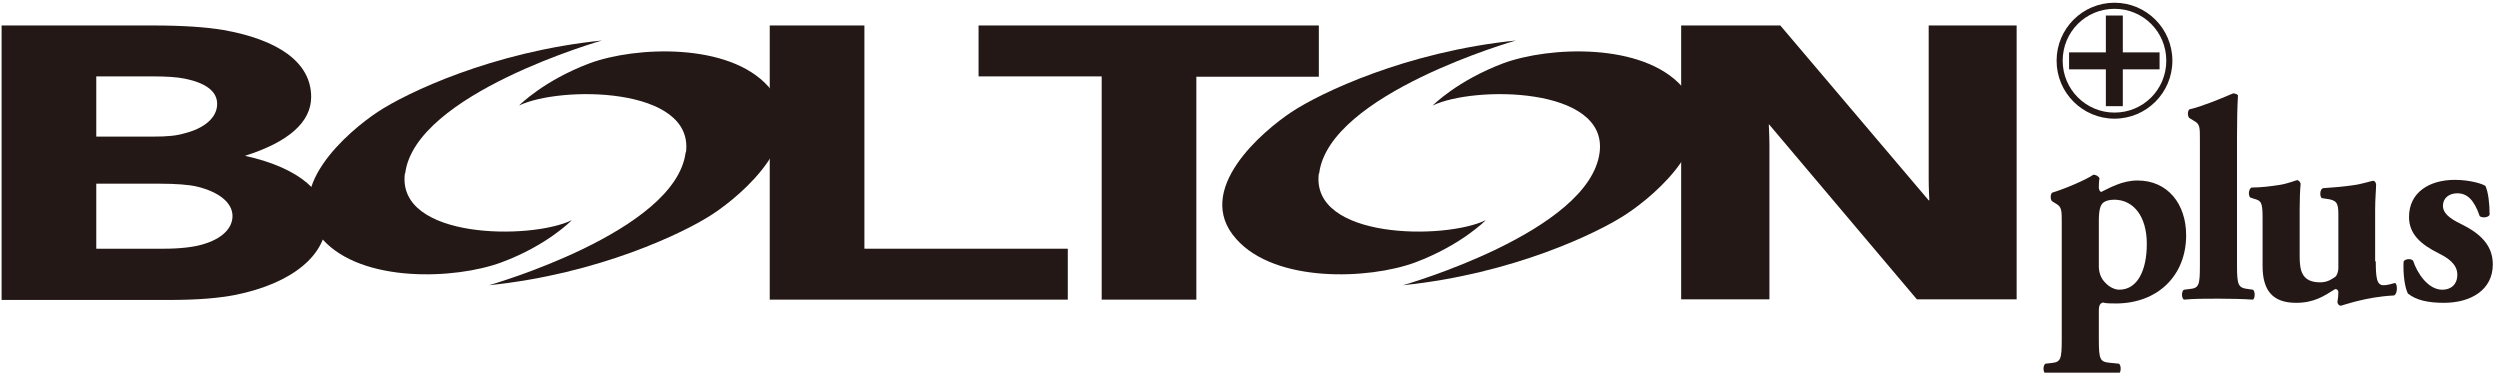
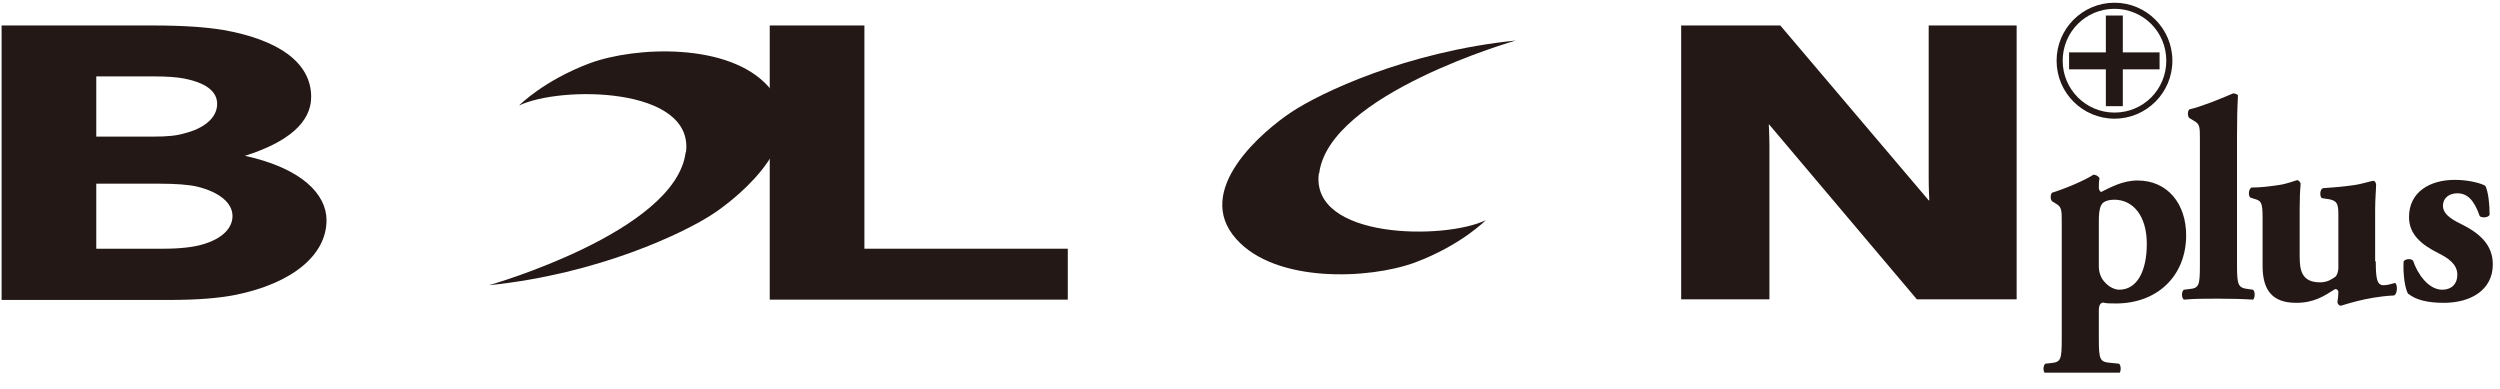
<svg xmlns="http://www.w3.org/2000/svg" width="122" height="19" viewBox="0 0 122 19" fill="none">
  <g clip-path="url(#clip0_838_5162)">
    <path d="M7.444 1.243C8.927 1.243 10.035 1.321 10.893 1.462C13.546 1.931 15.185 3.025 15.185 4.729C15.185 5.963 14.077 6.932 11.954 7.604C14.732 8.214 15.934 9.48 15.934 10.746C15.934 12.45 14.264 13.825 11.502 14.388C10.675 14.544 9.769 14.638 8.146 14.638H0.078V1.243H7.444ZM4.698 3.728V6.667H7.444C8.209 6.667 8.615 6.62 8.989 6.51C9.941 6.276 10.597 5.76 10.597 5.072C10.597 4.432 10.004 4.041 9.02 3.838C8.615 3.76 8.131 3.728 7.475 3.728H4.698ZM4.698 8.964V12.137H7.99C8.786 12.137 9.442 12.059 9.863 11.934C10.815 11.668 11.346 11.152 11.346 10.543C11.346 9.902 10.706 9.371 9.613 9.105C9.208 9.011 8.568 8.964 7.788 8.964H4.729H4.698Z" fill="#231815" />
    <path d="M37.563 1.243H42.183V12.137H52.108V14.622H37.563V1.243Z" fill="#231815" />
-     <path d="M64.359 1.243V3.744H58.382V14.622H53.762V3.728H47.754V1.243H64.359Z" fill="#231815" />
    <path d="M86.317 6.073C86.317 6.073 86.348 6.667 86.348 7.104V14.607H82.041V1.243H86.879L94.12 9.777H94.151C94.151 9.777 94.12 9.183 94.12 8.745V1.243H98.412V14.607H93.543L86.333 6.073H86.302H86.317Z" fill="#231815" />
-     <path d="M19.773 8.464C20.257 4.572 29.371 1.977 29.371 1.977C24.018 2.524 19.82 4.541 18.431 5.463C17.058 6.369 13.578 9.276 15.731 11.668C17.651 13.825 22.208 13.637 24.455 12.809C26.702 11.98 27.888 10.761 27.904 10.745C25.906 11.715 19.352 11.683 19.758 8.464H19.773Z" fill="#231815" />
    <path d="M33.46 7.432C32.976 11.324 23.862 13.919 23.862 13.919C29.215 13.372 33.413 11.355 34.802 10.433C36.175 9.527 39.656 6.62 37.502 4.228C35.583 2.071 31.026 2.259 28.778 3.087C26.531 3.931 25.345 5.135 25.329 5.15C27.327 4.181 33.881 4.213 33.476 7.432H33.46Z" fill="#231815" />
    <path d="M64.375 8.464C64.859 4.572 73.972 1.977 73.972 1.977C68.62 2.524 64.421 4.541 63.033 5.463C61.659 6.369 58.179 9.276 60.333 11.668C62.252 13.825 66.809 13.637 69.056 12.809C71.304 11.965 72.49 10.761 72.505 10.745C70.508 11.715 63.953 11.683 64.359 8.464H64.375Z" fill="#231815" />
-     <path d="M78.062 7.432C77.578 11.324 68.464 13.919 68.464 13.919C73.817 13.372 78.015 11.355 79.388 10.433C80.761 9.527 84.242 6.62 82.088 4.228C80.168 2.071 75.611 2.259 73.364 3.087C71.117 3.931 69.931 5.135 69.915 5.15C71.913 4.181 78.467 4.213 78.062 7.432Z" fill="#231815" />
    <path d="M100.613 10.84C100.613 10.277 100.613 10.105 100.348 9.949L100.145 9.824C100.051 9.745 100.051 9.48 100.145 9.402C100.722 9.23 101.768 8.792 102.158 8.526C102.252 8.526 102.392 8.573 102.455 8.698C102.423 8.87 102.423 9.027 102.423 9.167C102.423 9.261 102.486 9.355 102.533 9.37C102.954 9.167 103.563 8.808 104.312 8.808C105.794 8.808 106.684 9.964 106.684 11.48C106.684 13.45 105.295 14.809 103.251 14.809C103.048 14.809 102.751 14.809 102.626 14.763C102.502 14.794 102.423 14.872 102.423 15.169V16.56C102.423 17.545 102.486 17.654 102.938 17.701L103.407 17.748C103.516 17.826 103.516 18.154 103.407 18.232C102.704 18.201 102.143 18.186 101.487 18.186C100.878 18.186 100.332 18.186 99.817 18.232C99.692 18.154 99.692 17.826 99.817 17.748L100.098 17.717C100.566 17.67 100.613 17.545 100.613 16.56V10.871V10.84ZM102.423 12.996C102.423 13.309 102.533 13.606 102.751 13.809C102.938 14.012 103.204 14.137 103.422 14.137C104.296 14.137 104.764 13.215 104.764 11.902C104.764 10.527 104.093 9.745 103.173 9.745C102.938 9.745 102.689 9.808 102.58 9.949C102.517 10.027 102.423 10.214 102.423 10.761V12.996Z" fill="#231815" />
    <path d="M107.355 6.776C107.355 6.213 107.355 6.057 107.074 5.901L106.84 5.76C106.747 5.682 106.747 5.416 106.84 5.338C107.449 5.197 108.276 4.854 108.978 4.557C109.056 4.557 109.166 4.588 109.213 4.65C109.181 5.229 109.166 5.807 109.166 6.698V12.95C109.166 13.934 109.228 14.044 109.712 14.106L109.946 14.138C110.055 14.216 110.055 14.544 109.946 14.622C109.478 14.591 108.9 14.575 108.261 14.575C107.621 14.575 107.074 14.575 106.575 14.622C106.45 14.544 106.45 14.216 106.575 14.138L106.84 14.106C107.309 14.059 107.355 13.934 107.355 12.95V6.776Z" fill="#231815" />
    <path d="M115.938 12.731C115.938 13.559 115.985 13.919 116.313 13.919C116.5 13.919 116.703 13.856 116.875 13.809C117 13.841 117.015 14.341 116.828 14.419C115.455 14.481 114.284 14.919 114.237 14.919C114.144 14.919 114.081 14.841 114.066 14.747C114.097 14.575 114.112 14.356 114.112 14.247C114.112 14.169 114.05 14.106 113.956 14.106C113.41 14.45 112.926 14.778 112.052 14.778C110.898 14.778 110.414 14.169 110.414 12.981V10.605C110.414 9.855 110.336 9.793 109.992 9.699L109.805 9.636C109.711 9.511 109.727 9.245 109.868 9.152C110.336 9.152 110.82 9.089 111.225 9.027C111.647 8.964 112.052 8.792 112.099 8.792C112.177 8.792 112.255 8.886 112.271 8.964C112.24 9.308 112.224 9.699 112.224 10.199V12.512C112.224 13.184 112.318 13.778 113.223 13.778C113.613 13.778 113.831 13.591 113.956 13.512C114.05 13.45 114.112 13.231 114.112 13.09V10.449C114.112 9.886 114.019 9.761 113.504 9.699L113.301 9.668C113.192 9.574 113.207 9.23 113.363 9.183C113.863 9.152 114.378 9.105 114.815 9.042C115.298 8.98 115.72 8.823 115.813 8.823C115.876 8.823 115.938 8.886 115.954 8.995C115.954 9.245 115.907 9.714 115.907 10.23V12.778L115.938 12.731Z" fill="#231815" />
    <path d="M117.514 14.341C117.357 14.059 117.264 13.387 117.295 12.762C117.373 12.621 117.685 12.606 117.763 12.731C117.951 13.309 118.481 14.138 119.183 14.138C119.605 14.138 119.917 13.887 119.917 13.403C119.917 12.887 119.464 12.59 118.996 12.356C118.153 11.934 117.56 11.434 117.56 10.59C117.56 9.371 118.575 8.777 119.792 8.777C120.51 8.777 121.134 8.964 121.29 9.074C121.431 9.386 121.493 9.949 121.493 10.48C121.431 10.636 121.087 10.636 121.009 10.543C120.728 9.73 120.385 9.433 119.917 9.433C119.511 9.433 119.215 9.668 119.215 10.043C119.215 10.371 119.48 10.636 120.104 10.934C121.056 11.402 121.649 11.981 121.649 12.903C121.649 14.153 120.572 14.778 119.261 14.778C118.466 14.778 117.904 14.638 117.529 14.341H117.514Z" fill="#231815" />
    <path d="M103.187 0.133C101.626 0.133 100.362 1.399 100.362 2.962C100.362 4.525 101.626 5.791 103.187 5.791C104.748 5.791 106.012 4.525 106.012 2.962C106.012 1.399 104.748 0.133 103.187 0.133ZM103.187 5.494C101.798 5.494 100.659 4.369 100.659 2.962C100.659 1.556 101.782 0.43 103.187 0.43C104.592 0.43 105.715 1.556 105.715 2.962C105.715 4.369 104.592 5.494 103.187 5.494Z" fill="#231815" />
    <path d="M103.593 0.758H102.766V5.181H103.593V0.758Z" fill="#231815" />
    <path d="M105.387 2.556H100.971V3.384H105.387V2.556Z" fill="#231815" />
  </g>
  <defs>
    <clipPath id="clip0_838_5162">
      <rect width="121.571" height="18.052" fill="white" transform="translate(0.078 0.134)" />
    </clipPath>
  </defs>
</svg>